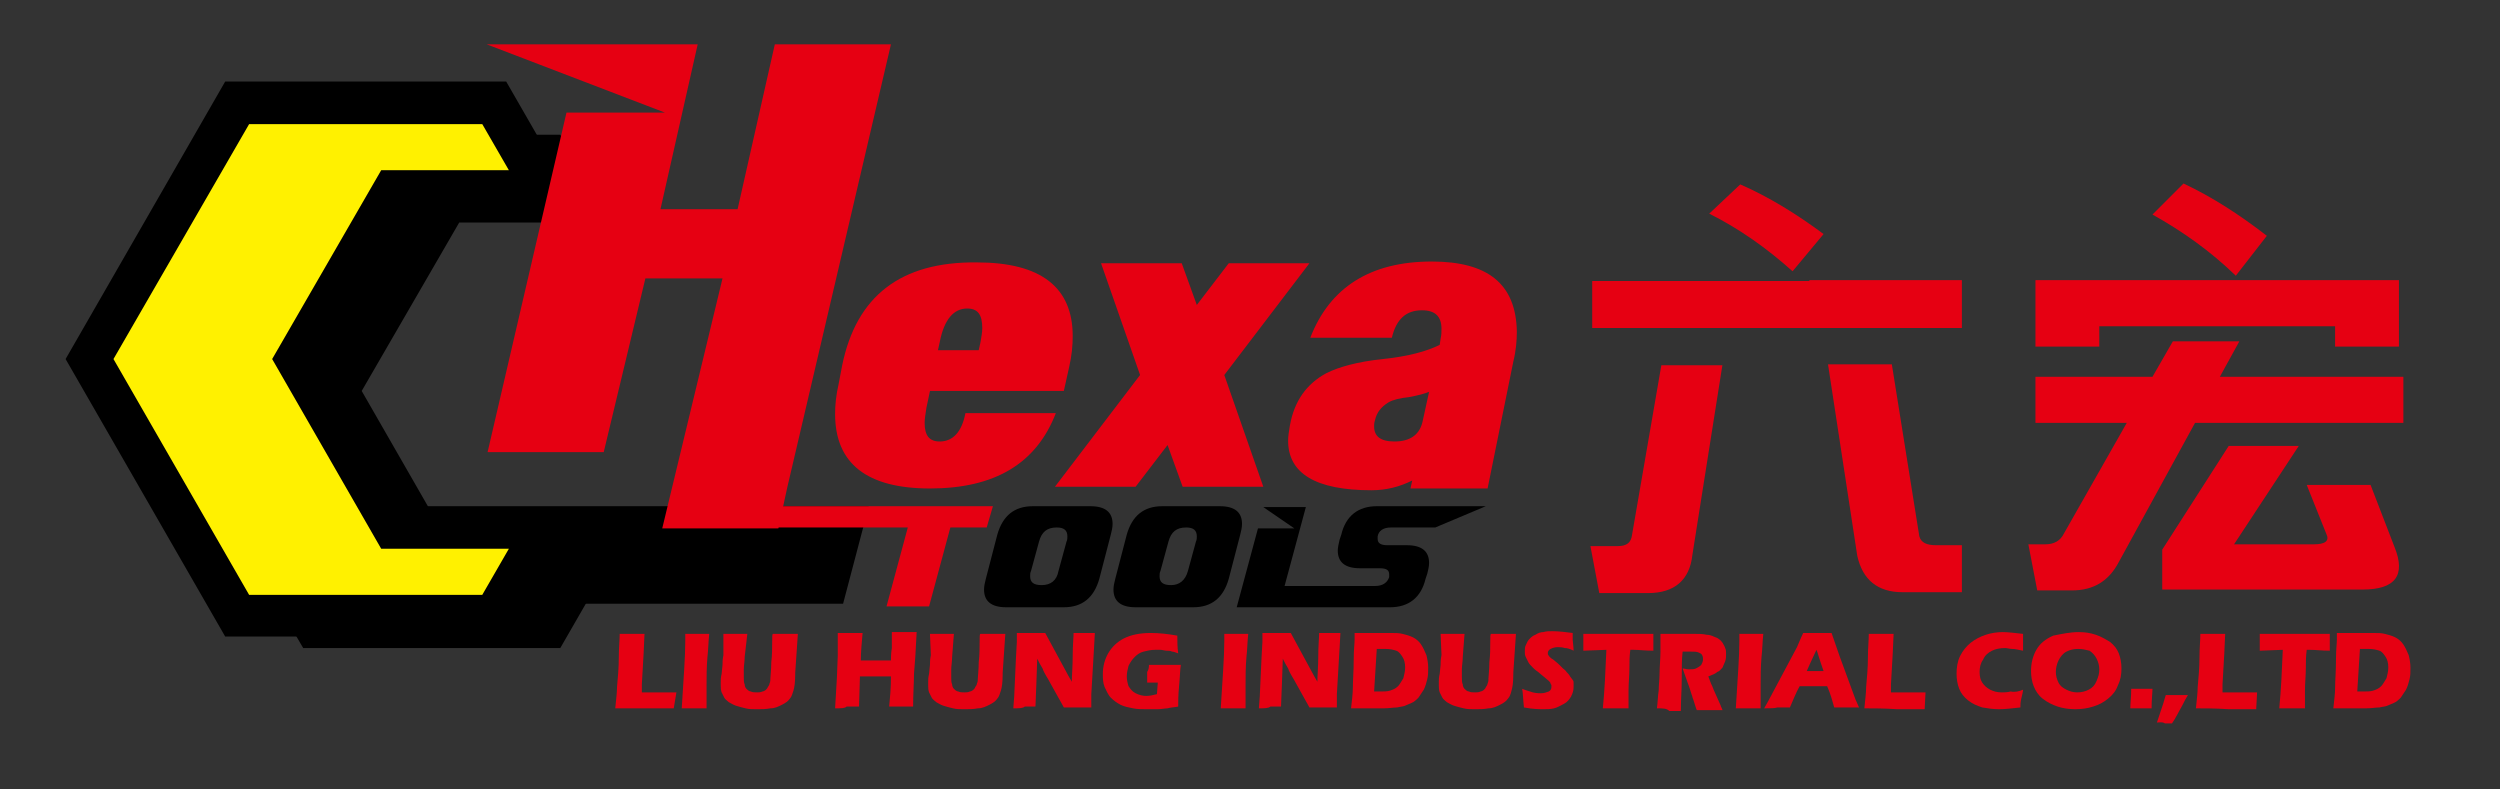
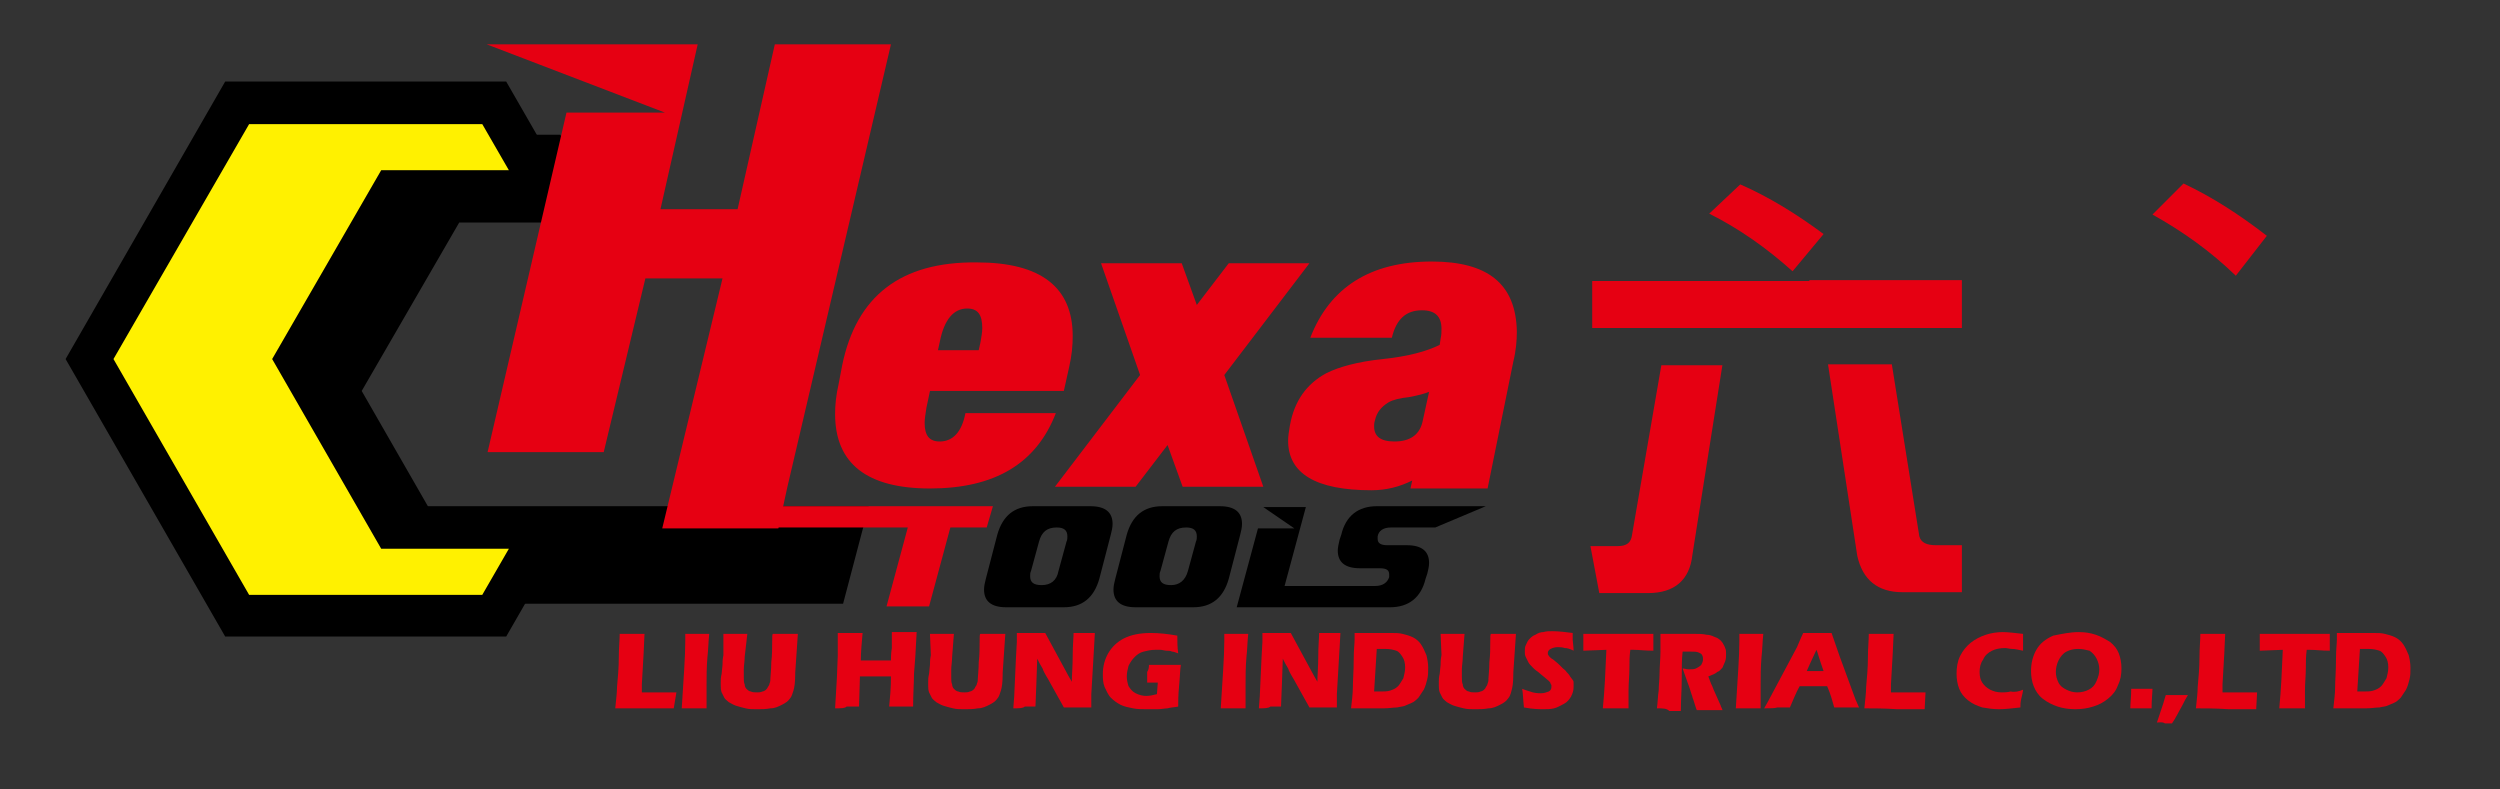
<svg xmlns="http://www.w3.org/2000/svg" version="1.1" id="圖層_1" x="0px" y="0px" viewBox="0 0 282 89" style="enable-background:new 0 0 282 89;" xml:space="preserve">
  <rect x="0" y="0" width="282" height="89" fill="#333333" stroke="none" />
  <style type="text/css">
	.st0{fill:#FFF100;}
	.st1{fill:#E60012;}
</style>
  <g>
    <g>
      <polygon class="st0" points="25.6,10.4 55.9,10.4 59.8,20.1 44,20.1 34.4,39.8 44.7,58.8 62,59.1 56.6,70.3 26.9,70.3 9.6,40.9       " />
      <g>
        <g>
          <g>
            <polygon points="44.4,21.5 33.4,40.5 44.4,59.6 49.7,59.6 40.8,44.1 51.8,25.1 68.9,25.1 63.2,15.2 57.8,15.2 61.5,21.5             " />
-             <polygon points="59.4,63.2 55.8,69.5 32.1,69.5 34.2,73.1 63.2,73.1 68.9,63.2      " />
            <g>
              <polygon points="98,57.1 48.2,57.1 48.2,59.6 49.7,59.6 61.5,59.6 59.4,63.2 56.6,68.1 95.1,68.1       " />
            </g>
          </g>
          <path d="M57.1,71.8H25.4l-18-31.3l18-31.3h31.7l8.4,14.6H45.7l-9.6,16.7l9.6,16.7h19.8L57.1,71.8L57.1,71.8z M28.1,67.1h26.3      l3-5.2H43L30.7,40.5L43,19.2h14.4l-3-5.2H28.1L12.8,40.5L28.1,67.1L28.1,67.1z" />
        </g>
        <path class="st1" d="M76,59.5c0,0,8.2,0,8.2,0h18.2l-2.4,8.9h4.8l2.4-8.9h4.1l0.7-2.4H76.4L76,59.5z" />
        <path d="M124,65.3c-0.6,2.1-1.9,3.2-4,3.2h-6.5c-1.7,0-2.5-0.7-2.5-2c0-0.4,0.1-0.8,0.2-1.2l1.3-5c0.6-2.1,1.9-3.2,4-3.2h6.5     c1.7,0,2.5,0.7,2.5,2c0,0.4-0.1,0.8-0.2,1.2L124,65.3z M119.4,64.4l0.9-3.3c0.1-0.2,0.1-0.4,0.1-0.6c0-0.7-0.4-1-1.2-1     c-1.1,0-1.7,0.5-2,1.6l-0.9,3.3c-0.1,0.2-0.1,0.4-0.1,0.6c0,0.7,0.4,1,1.3,1C118.5,66,119.2,65.5,119.4,64.4z" />
        <path d="M138.6,65.3c-0.6,2.1-1.9,3.2-4,3.2h-6.5c-1.7,0-2.5-0.7-2.5-2c0-0.4,0.1-0.8,0.2-1.2l1.3-5c0.6-2.1,1.9-3.2,4-3.2h6.5     c1.7,0,2.5,0.7,2.5,2c0,0.4-0.1,0.8-0.2,1.2L138.6,65.3z M134,64.4l0.9-3.3c0.1-0.2,0.1-0.4,0.1-0.6c0-0.7-0.4-1-1.2-1     c-1.1,0-1.7,0.5-2,1.6l-0.9,3.3c-0.1,0.2-0.1,0.4-0.1,0.6c0,0.7,0.4,1,1.3,1C133,66,133.7,65.5,134,64.4z" />
        <path d="M156.9,59.5h5l5.7-2.4l-12.3,0c-2.1,0-3.5,1.1-4,3.2l-0.2,0.6c-0.1,0.4-0.2,0.9-0.2,1.2c0,1.3,0.8,2,2.5,2h2.2     c0.8,0,1.1,0.2,1.1,0.7c0,0.1,0,0.2,0,0.3c-0.2,0.6-0.7,1-1.6,1h-10.2l2.4-8.9h-4.8l3.5,2.4h-4.1l-2.4,8.9h17.3     c2.1,0,3.5-1.1,4-3.2l0.2-0.6c0.1-0.4,0.2-0.8,0.2-1.2c0-1.3-0.8-2-2.5-2h-2.2c-0.7,0-1.1-0.2-1.1-0.7c0-0.1,0-0.2,0-0.3     C155.5,59.9,156,59.5,156.9,59.5z" />
        <path class="st1" d="M88.8,55l11.7-50L87.4,5l-4.2,18.6h-8.7L78.7,5H54.9L75,12.7H63.9L55,51h13.1l4.7-19.6h8.7l-6.8,28.2     c0,0,13.1,0,13.1,0L88.8,55z" />
        <path class="st1" d="M95,41.2l-0.4,2.1c-0.3,1.3-0.4,2.4-0.4,3.4c0,5.6,3.6,8.4,10.7,8.4c7.3,0,12-2.8,14.2-8.5h-10.2     c-0.4,2.1-1.4,3.2-2.9,3.2c-1.2,0-1.7-0.7-1.7-2.1c0-0.5,0.1-1,0.2-1.7l0.4-1.9h15.1l0.6-2.7c0.3-1.3,0.4-2.4,0.4-3.5     c0-5.5-3.6-8.3-10.8-8.3C101.6,29.5,96.6,33.4,95,41.2z M106,38.6c0.5-2.6,1.6-3.8,3.1-3.8c1.2,0,1.7,0.7,1.7,2.2     c0,0.5-0.1,1-0.2,1.6l-0.2,0.9h-4.6L106,38.6z M147.7,29.7h-9.1l-3.6,4.7l-1.7-4.7h-9.1l4.4,12.6l-9.6,12.6l9.1,0l3.6-4.7     l1.7,4.7h9.1l-4.4-12.6L147.7,29.7z M161.5,29.5c-6.9,0-11.5,2.9-13.7,8.6h9.2c0.5-2.1,1.6-3.1,3.4-3.1c1.5,0,2.2,0.7,2.2,2.1     c0,0.3,0,0.7-0.1,1.1l-0.1,0.7c-1.4,0.7-3.5,1.3-6.4,1.6c-2.9,0.3-5,0.9-6.4,1.6c-2.2,1.2-3.6,3.1-4.1,5.9     c-0.1,0.6-0.2,1.2-0.2,1.7c0,3.7,3.1,5.6,9.4,5.6c1.7,0,3.2-0.4,4.6-1.1l-0.2,0.9h8.7l2.9-14.3c0.3-1.2,0.4-2.4,0.4-3.4     C171,32,167.8,29.5,161.5,29.5z M160.5,47.4c-0.3,1.6-1.4,2.4-3.2,2.4c-1.6,0-2.3-0.6-2.3-1.7c0-0.2,0-0.4,0.1-0.7     c0.2-0.9,0.7-1.5,1.5-2c0.5-0.3,1.3-0.5,2.3-0.6c1.1-0.2,1.8-0.4,2.3-0.6L160.5,47.4z" />
      </g>
    </g>
  </g>
  <g>
    <g>
      <g>
        <path class="st1" d="M194.3,41.1l-3.4,21.5c-0.3,2.8-2,4.3-5,4.3h-5.5l-1-5.3h3.1c1,0,1.5-0.4,1.6-1.3l3.3-19.1H194.3z      M204.1,31.6c0.5,0,17.2,0,17.2,0V37h-41.7v-5.3h17.3H204.1z M216.5,60.5c0.2,0.7,0.8,1,1.9,1h2.9v5.3h-6.7     c-2.8,0-4.5-1.4-5.1-4.1l-3.3-21.6h7.2L216.5,60.5z" />
        <g>
          <path class="st1" d="M202.2,30.6c-2.9-2.6-6-4.8-9.4-6.5l3.5-3.3c3.2,1.4,6.3,3.3,9.4,5.6L202.2,30.6z" />
        </g>
      </g>
    </g>
    <g>
      <g>
-         <path class="st1" d="M229.6,47.7v-5.2h13.2l2.3-4h7.5l-2.2,4h20.7v5.2h-23.5L239,63.4c-1.1,2.1-2.8,3.2-5.3,3.2h-3.9l-1-5.2h1.9     c1,0,1.7-0.4,2.1-1.2l7.1-12.5H229.6z M254.1,31.6h16.5v7.5h-7.2v-2.3h-26.6v2.3h-7.2v-7.5h17.2H254.1z M243.9,66.6V62l7.5-11.7     h7.9L252,61.4h9c1.3,0,1.8-0.4,1.4-1.2l-2.2-5.5h7.2l2.7,7c1.3,3.2,0.1,4.8-3.6,4.8H252H243.9z" />
        <g>
          <path class="st1" d="M252.2,31.1c-2.9-2.8-6-5-9.4-6.9l3.5-3.5c3.2,1.5,6.3,3.5,9.4,5.9L252.2,31.1z" />
        </g>
      </g>
    </g>
  </g>
  <g>
    <g>
      <path class="st1" d="M69.4,79.9c0.1-1,0.2-1.8,0.2-2.4c0.1-1.1,0.2-2.2,0.2-3.3c0-1.1,0.1-2,0.1-2.7c0.6,0,1.1,0,1.5,0    c0.3,0,0.7,0,1.3,0l-0.1,2.2l-0.2,3.5l0,0.9c0.7,0,1.2,0,1.4,0c1.1,0,1.9,0,2.5,0L76,79.9c-1.1,0-2.1,0-3.1,0    C71.6,79.9,70.4,79.9,69.4,79.9z" />
      <path class="st1" d="M76.9,79.9c0.2-3.3,0.4-5.8,0.4-7.6l0-0.8c0.7,0,1.2,0,1.4,0c0.1,0,0.6,0,1.3,0c-0.1,0.9-0.1,1.8-0.2,2.6    c-0.1,1.2-0.1,2.2-0.1,3.2c0,1,0,1.9,0,2.6l-1.3,0C78.2,79.9,77.7,79.9,76.9,79.9z" />
      <path class="st1" d="M81.6,71.5c0.6,0,1.1,0,1.4,0c0.3,0,0.8,0,1.3,0L84,74.1c0,0.5-0.1,1-0.1,1.4c0,0.4,0,0.7,0,0.9    c0,0.3,0,0.6,0.1,0.8c0,0.2,0.1,0.4,0.2,0.5c0.1,0.1,0.3,0.3,0.5,0.3c0.2,0.1,0.4,0.1,0.7,0.1c0.2,0,0.4,0,0.6-0.1    c0.1,0,0.3-0.1,0.4-0.2c0.1-0.1,0.2-0.2,0.2-0.3c0.1-0.1,0.2-0.3,0.2-0.4c0.1-0.2,0.1-0.4,0.1-0.6c0-0.3,0.1-0.9,0.1-1.8    c0.1-0.8,0.1-1.6,0.1-2.2c0-0.7,0-1,0.1-1c0.6,0,1.1,0,1.5,0H90l-0.3,4.4c0,0.1,0,0.2,0,0.2c0,0.9-0.1,1.5-0.2,1.8    s-0.2,0.7-0.4,0.9c-0.2,0.3-0.5,0.5-0.9,0.7c-0.4,0.2-0.8,0.4-1.3,0.4c-0.5,0.1-1,0.1-1.5,0.1c-0.5,0-0.9,0-1.3-0.1    c-0.4-0.1-0.8-0.2-1.1-0.3c-0.3-0.1-0.6-0.3-0.8-0.4c-0.2-0.2-0.4-0.3-0.5-0.5c-0.1-0.2-0.2-0.4-0.3-0.6c-0.1-0.3-0.1-0.5-0.1-0.8    c0-0.1,0-0.2,0-0.4c0-0.2,0-0.5,0.1-0.9l0.1-1c0-0.3,0-0.6,0.1-1.1L81.6,71.5z" />
      <path class="st1" d="M94.2,79.9l0.2-3.4l0.1-2.5l0-1.1c0-0.3,0-0.6,0-0.9l0-0.6c0.6,0,1.1,0,1.5,0c0.3,0,0.7,0,1.3,0    c-0.1,1.2-0.2,2.2-0.2,3.1h3.4c0-0.3,0-0.8,0.1-1.4c0-0.6,0-1,0-1.2c0-0.1,0-0.3,0-0.6l1.5,0c0.2,0,0.6,0,1.3,0    c-0.1,2.1-0.2,3.7-0.3,4.7c0,1-0.1,2.3-0.1,3.7l-1.3,0c-0.2,0-0.7,0-1.4,0c0.1-1,0.2-2.1,0.2-3.4H97l-0.1,3.4l-1.4,0    C95.3,79.9,94.9,79.9,94.2,79.9z" />
      <path class="st1" d="M104.9,71.5c0.6,0,1.1,0,1.4,0c0.3,0,0.8,0,1.3,0l-0.2,2.6c0,0.5-0.1,1-0.1,1.4c0,0.4,0,0.7,0,0.9    c0,0.3,0,0.6,0.1,0.8c0,0.2,0.1,0.4,0.2,0.5c0.1,0.1,0.3,0.3,0.5,0.3c0.2,0.1,0.4,0.1,0.7,0.1c0.2,0,0.4,0,0.6-0.1    c0.1,0,0.3-0.1,0.4-0.2c0.1-0.1,0.2-0.2,0.2-0.3c0.1-0.1,0.2-0.3,0.2-0.4c0.1-0.2,0.1-0.4,0.1-0.6c0-0.3,0.1-0.9,0.1-1.8    c0.1-0.8,0.1-1.6,0.1-2.2c0-0.7,0-1,0.1-1c0.6,0,1.1,0,1.5,0h1.3l-0.3,4.4c0,0.1,0,0.2,0,0.2c0,0.9-0.1,1.5-0.2,1.8    s-0.2,0.7-0.4,0.9c-0.2,0.3-0.5,0.5-0.9,0.7c-0.4,0.2-0.8,0.4-1.3,0.4c-0.5,0.1-1,0.1-1.5,0.1c-0.5,0-0.9,0-1.3-0.1    c-0.4-0.1-0.8-0.2-1.1-0.3c-0.3-0.1-0.6-0.3-0.8-0.4c-0.2-0.2-0.4-0.3-0.5-0.5c-0.1-0.2-0.2-0.4-0.3-0.6c-0.1-0.3-0.1-0.5-0.1-0.8    c0-0.1,0-0.2,0-0.4c0-0.2,0-0.5,0.1-0.9l0.1-1c0-0.3,0-0.6,0.1-1.1L104.9,71.5z" />
      <path class="st1" d="M114.3,79.9l0.1-1.3l0.2-4.4l0.1-1.8v-1c0.6,0,1.2,0,1.7,0c0.3,0,0.8,0,1.5,0l2.6,4.8l0.4,0.7    c0-0.7,0.1-1.7,0.1-2.9c0-1.2,0.1-2.1,0.1-2.6c0.5,0,0.9,0,1.2,0c0.1,0,0.5,0,1.2,0l-0.1,1.8l-0.3,5.1l0,1.5c-0.5,0-1,0-1.5,0    c-0.4,0-0.9,0-1.6,0c-0.2-0.4-0.4-0.7-0.5-0.9l-1-1.8c-0.3-0.6-0.7-1.1-0.9-1.7c-0.2-0.3-0.4-0.7-0.6-1.1l-0.1,2.9l-0.1,2.5    c-0.5,0-0.9,0-1.2,0C115.4,79.9,114.9,79.9,114.3,79.9z" />
      <path class="st1" d="M129.6,75c0.6,0,1.1,0,1.6,0c0.9,0,1.6,0,2,0c-0.1,0.6-0.1,1.4-0.2,2.4c-0.1,1-0.1,1.8-0.1,2.3    c-0.5,0.1-0.9,0.1-1.2,0.2c-0.3,0-0.7,0.1-1.1,0.1c-0.4,0-0.8,0-1.2,0c-0.6,0-1.1,0-1.6-0.1c-0.5-0.1-1-0.2-1.4-0.4    c-0.4-0.2-0.8-0.5-1.1-0.8c-0.3-0.3-0.5-0.8-0.7-1.2c-0.2-0.5-0.2-1-0.2-1.5c0-0.8,0.2-1.6,0.6-2.3c0.4-0.7,1-1.3,1.8-1.7    c0.8-0.4,1.8-0.6,3-0.6c0.9,0,1.9,0.1,3,0.3c0,0.6,0,1.3,0.1,2c-0.3-0.1-0.5-0.2-0.7-0.2c-0.2-0.1-0.4-0.1-0.6-0.1    c-0.2,0-0.5-0.1-0.7-0.1c-0.2,0-0.4,0-0.6,0c-0.5,0-0.9,0.1-1.3,0.2c-0.4,0.1-0.7,0.3-1,0.6c-0.3,0.3-0.5,0.6-0.7,1    c-0.1,0.4-0.2,0.8-0.2,1.2c0,0.4,0.1,0.8,0.2,1.1c0.2,0.3,0.4,0.6,0.8,0.8c0.4,0.2,0.8,0.3,1.2,0.3c0.4,0,0.8-0.1,1.2-0.2l0.1-1.3    c-0.3,0-0.4,0-0.5,0l-0.7,0l0-0.8c0-0.1,0-0.2,0-0.4C129.6,75.5,129.6,75.2,129.6,75z" />
      <path class="st1" d="M137.7,79.9c0.2-3.3,0.4-5.8,0.4-7.6l0-0.8c0.7,0,1.2,0,1.4,0c0.1,0,0.6,0,1.3,0c-0.1,0.9-0.1,1.8-0.2,2.6    c-0.1,1.2-0.1,2.2-0.1,3.2c0,1,0,1.9,0,2.6l-1.3,0C139,79.9,138.5,79.9,137.7,79.9z" />
      <path class="st1" d="M142,79.9l0.1-1.3l0.2-4.4l0.1-1.8v-1c0.6,0,1.2,0,1.7,0c0.4,0,0.8,0,1.5,0l2.6,4.8l0.4,0.7    c0-0.7,0.1-1.7,0.1-2.9c0-1.2,0.1-2.1,0.1-2.6c0.5,0,0.9,0,1.2,0c0.1,0,0.5,0,1.2,0l-0.1,1.8l-0.3,5.1l0,1.5c-0.5,0-1,0-1.5,0    c-0.4,0-0.9,0-1.6,0c-0.2-0.4-0.4-0.7-0.5-0.9l-1-1.8c-0.3-0.6-0.7-1.1-0.9-1.7c-0.2-0.3-0.4-0.7-0.6-1.1l-0.1,2.9l-0.1,2.5    c-0.5,0-0.9,0-1.2,0C143.1,79.9,142.6,79.9,142,79.9z" />
      <path class="st1" d="M152.4,79.9c0.1-0.9,0.2-1.7,0.2-2.3c0-0.8,0.1-1.9,0.1-3.3c0-1,0.1-1.7,0.1-2.2v-0.7c0.5,0,0.9,0,1.2,0    c0.3,0,0.8,0,1.3,0c0.5,0,1.1,0,1.5,0c0.6,0,1,0,1.4,0.1c0.4,0.1,0.8,0.2,1.2,0.4c0.4,0.2,0.7,0.5,0.9,0.8    c0.2,0.3,0.4,0.7,0.6,1.2c0.1,0.4,0.2,0.9,0.2,1.4c0,0.5,0,0.9-0.1,1.3c-0.1,0.4-0.2,0.8-0.4,1.2c-0.2,0.3-0.4,0.6-0.6,0.9    c-0.2,0.2-0.5,0.5-0.8,0.6c-0.2,0.1-0.5,0.2-0.7,0.3c-0.2,0.1-0.5,0.1-0.9,0.2c-0.4,0-0.9,0.1-1.5,0.1l-2.5,0    C153.3,79.9,152.9,79.9,152.4,79.9z M155,78c0.2,0,0.5,0,0.7,0c0.4,0,0.8,0,1.1-0.1c0.3-0.1,0.6-0.2,0.9-0.5    c0.2-0.2,0.4-0.6,0.6-0.9c0.1-0.4,0.2-0.8,0.2-1.2c0-0.5-0.1-0.9-0.3-1.2c-0.2-0.3-0.4-0.6-0.7-0.7c-0.3-0.1-0.7-0.2-1.2-0.2    c-0.3,0-0.6,0-1,0L155,78z" />
      <path class="st1" d="M162.5,71.5c0.6,0,1.1,0,1.4,0c0.3,0,0.8,0,1.3,0l-0.2,2.6c0,0.5-0.1,1-0.1,1.4c0,0.4,0,0.7,0,0.9    c0,0.3,0,0.6,0.1,0.8c0,0.2,0.1,0.4,0.2,0.5c0.1,0.1,0.3,0.3,0.5,0.3c0.2,0.1,0.4,0.1,0.7,0.1c0.2,0,0.4,0,0.6-0.1    c0.1,0,0.3-0.1,0.4-0.2c0.1-0.1,0.2-0.2,0.2-0.3c0.1-0.1,0.2-0.3,0.2-0.4c0.1-0.2,0.1-0.4,0.1-0.6c0-0.3,0.1-0.9,0.1-1.8    c0.1-0.8,0.1-1.6,0.1-2.2c0-0.7,0-1,0.1-1c0.6,0,1.1,0,1.5,0h1.3l-0.3,4.4c0,0.1,0,0.2,0,0.2c0,0.9-0.1,1.5-0.2,1.8    c-0.1,0.4-0.2,0.7-0.4,0.9c-0.2,0.3-0.5,0.5-0.9,0.7c-0.4,0.2-0.8,0.4-1.3,0.4c-0.5,0.1-1,0.1-1.5,0.1c-0.5,0-0.9,0-1.3-0.1    c-0.4-0.1-0.8-0.2-1.1-0.3c-0.3-0.1-0.6-0.3-0.8-0.4c-0.2-0.2-0.4-0.3-0.5-0.5c-0.1-0.2-0.2-0.4-0.3-0.6c-0.1-0.3-0.1-0.5-0.1-0.8    c0-0.1,0-0.2,0-0.4c0-0.2,0-0.5,0.1-0.9l0.1-1c0-0.3,0-0.6,0.1-1.1L162.5,71.5z" />
      <path class="st1" d="M171.9,79.8c-0.1-0.9-0.1-1.6-0.2-2.1c0.5,0.2,0.9,0.3,1.2,0.4c0.4,0.1,0.7,0.1,0.9,0.1    c0.4,0,0.6-0.1,0.9-0.2c0.2-0.1,0.3-0.3,0.3-0.5c0-0.1,0-0.1,0-0.2c0-0.1-0.1-0.1-0.1-0.2s-0.1-0.2-0.2-0.3l-1.2-1    c-0.3-0.2-0.5-0.4-0.6-0.5c-0.2-0.2-0.4-0.4-0.5-0.6c-0.1-0.2-0.2-0.4-0.3-0.6c-0.1-0.2-0.1-0.4-0.1-0.6c0-0.3,0-0.5,0.1-0.7    c0.1-0.2,0.2-0.5,0.4-0.7c0.2-0.2,0.4-0.4,0.7-0.5c0.3-0.2,0.6-0.3,0.9-0.3c0.3-0.1,0.7-0.1,1-0.1c0.7,0,1.5,0.1,2.3,0.2    c0,0.3,0,0.5,0,0.8c0,0.2,0.1,0.7,0.1,1.2c-0.4-0.2-0.7-0.3-1-0.3c-0.3-0.1-0.6-0.1-0.8-0.1c-0.3,0-0.6,0.1-0.8,0.2    c-0.2,0.1-0.3,0.3-0.3,0.4c0,0.1,0,0.2,0,0.2s0.1,0.2,0.2,0.3c0.1,0.1,0.2,0.2,0.4,0.3c0.1,0.1,0.4,0.3,0.7,0.6l0.4,0.4    c0.1,0.1,0.3,0.2,0.4,0.4c0.2,0.2,0.3,0.3,0.4,0.5c0.1,0.1,0.2,0.3,0.3,0.4s0.1,0.2,0.1,0.4c0,0.1,0,0.3,0,0.4    c0,0.4-0.1,0.7-0.3,1.1c-0.2,0.3-0.4,0.6-0.8,0.8s-0.7,0.4-1.1,0.5c-0.4,0.1-0.8,0.1-1.2,0.1C173.7,80,172.9,80,171.9,79.8z" />
      <path class="st1" d="M180.8,79.9c0.2-2,0.3-4.2,0.4-6.6l-2.6,0.1l0-0.7c0-0.4,0-0.8,0-1.2c1.2,0,2.5,0,4.1,0l1.5,0h1.5l0.8,0    l0,0.6c0,0.3,0,0.6,0,0.8c0,0.2,0,0.4,0,0.5c-0.9,0-1.6-0.1-2.2-0.1h-0.4c-0.1,0.7-0.1,1.4-0.1,2c0,0.9-0.1,1.7-0.1,2.6    c0,0.8,0,1.5,0,2c-0.7,0-1.1,0-1.3,0C182.1,79.9,181.6,79.9,180.8,79.9z" />
      <path class="st1" d="M186.9,79.9c0.1-0.7,0.1-1.4,0.2-2c0-0.6,0.1-1.3,0.1-2s0.1-1.6,0.1-2.4c0-0.8,0-1.5,0-2c0.5,0,0.9,0,1.2,0    c0.3,0,0.7,0,1.2,0c0.5,0,0.9,0,1.4,0c0.5,0,1,0,1.4,0.1c0.3,0,0.6,0.1,0.8,0.2c0.3,0.1,0.5,0.2,0.6,0.3c0.2,0.1,0.3,0.3,0.4,0.4    c0.1,0.2,0.2,0.3,0.3,0.6c0.1,0.2,0.1,0.4,0.1,0.7c0,0.3,0,0.5-0.1,0.8c-0.1,0.2-0.2,0.5-0.3,0.7c-0.2,0.2-0.3,0.4-0.6,0.5    c-0.2,0.2-0.5,0.3-1,0.5l0.3,0.8c0.1,0.2,0.2,0.4,0.3,0.7l0.8,1.8c0,0.1,0.1,0.2,0.2,0.5c-0.7,0-1.1,0-1.4,0c-0.3,0-0.8,0-1.5,0    c-0.1-0.2-0.2-0.6-0.4-1.2c-0.1-0.2-0.1-0.4-0.2-0.6c-0.1-0.3-0.2-0.7-0.4-1.2l-0.6-1.7c0.2,0,0.4,0.1,0.7,0.1    c0.3,0,0.6,0,0.8-0.1c0.2-0.1,0.4-0.2,0.6-0.4c0.1-0.2,0.2-0.4,0.2-0.6c0-0.2,0-0.3-0.1-0.5s-0.2-0.2-0.4-0.3s-0.5-0.1-0.9-0.1    c-0.1,0-0.3,0-0.4,0c-0.2,0-0.3,0-0.5,0c-0.1,0.8-0.1,1.9-0.1,3.1c0,1.2-0.1,2.4-0.1,3.6c-0.7,0-1.1,0-1.3,0    C188,79.9,187.6,79.9,186.9,79.9z" />
      <path class="st1" d="M195.8,79.9c0.2-3.3,0.4-5.8,0.4-7.6l0-0.8c0.7,0,1.2,0,1.4,0c0.1,0,0.6,0,1.3,0c-0.1,0.9-0.1,1.8-0.2,2.6    c-0.1,1.2-0.1,2.2-0.1,3.2c0,1,0,1.9,0,2.6l-1.3,0C197.1,79.9,196.6,79.9,195.8,79.9z" />
      <path class="st1" d="M199,79.9l0.5-0.9l3.2-6l0.3-0.7c0.1-0.2,0.2-0.5,0.4-0.9c0.7,0,1.3,0,1.6,0c0.6,0,1.1,0,1.6,0l0.9,2.6    l1.8,4.9l0.4,0.9c-0.7,0-1.1,0-1.3,0c-0.3,0-0.9,0-1.5,0c-0.2-0.7-0.4-1.5-0.8-2.4H203c-0.4,0.7-0.7,1.5-1.1,2.4    c-0.8,0-1.2,0-1.4,0C200.2,79.9,199.7,79.9,199,79.9z M203.8,75.7h1.9c-0.5-1.4-0.7-2.2-0.8-2.4c-0.3,0.6-0.5,1.1-0.7,1.5    L203.8,75.7z" />
      <path class="st1" d="M210.3,79.9c0.1-1,0.2-1.8,0.2-2.4c0.1-1.1,0.2-2.2,0.2-3.3c0-1.1,0.1-2,0.1-2.7c0.6,0,1.1,0,1.5,0    c0.3,0,0.7,0,1.3,0l-0.1,2.2l-0.2,3.5l0,0.9c0.7,0,1.2,0,1.4,0c1.1,0,1.9,0,2.5,0l-0.1,1.9c-1.1,0-2.1,0-3.1,0    C212.5,79.9,211.3,79.9,210.3,79.9z" />
      <path class="st1" d="M228.2,77.8c0,0.2-0.1,0.6-0.2,1c-0.1,0.4-0.1,0.8-0.1,1c-0.9,0.1-1.7,0.2-2.4,0.2c-0.7,0-1.3-0.1-1.9-0.2    c-0.6-0.2-1.1-0.4-1.6-0.8c-0.5-0.4-0.8-0.8-1-1.3c-0.2-0.5-0.3-1.1-0.3-1.7c0-0.7,0.1-1.4,0.4-2c0.3-0.6,0.7-1.1,1.2-1.5    c0.5-0.4,1.1-0.7,1.7-0.9c0.6-0.2,1.3-0.3,1.9-0.3c0.6,0,1.4,0.1,2.3,0.2l0,0.5c0,0.2,0,0.5,0,0.7l0,0.7c-0.5-0.1-0.9-0.2-1.2-0.2    c-0.3,0-0.6-0.1-0.8-0.1c-0.6,0-1.1,0.1-1.5,0.3c-0.4,0.2-0.8,0.5-1,1c-0.3,0.4-0.4,0.9-0.4,1.4c0,0.5,0.1,0.9,0.3,1.2    c0.2,0.3,0.5,0.6,0.9,0.8c0.4,0.2,0.8,0.3,1.3,0.3c0.3,0,0.6,0,1-0.1C227.3,78.1,227.7,78,228.2,77.8z" />
      <path class="st1" d="M234.5,71.3c0.7,0,1.3,0.1,1.9,0.3c0.6,0.2,1.1,0.5,1.6,0.8c0.5,0.4,0.8,0.8,1,1.3c0.2,0.5,0.3,1.1,0.3,1.7    c0,0.7-0.1,1.3-0.4,1.9c-0.2,0.6-0.6,1.1-1.1,1.5c-0.5,0.4-1,0.7-1.7,0.9c-0.6,0.2-1.3,0.3-2,0.3c-0.7,0-1.4-0.1-2-0.3    c-0.6-0.2-1.2-0.5-1.7-0.9c-0.5-0.4-0.8-0.9-1-1.4s-0.3-1.1-0.3-1.7c0-0.9,0.2-1.7,0.6-2.4c0.4-0.7,1-1.2,1.9-1.6    C232.6,71.5,233.5,71.3,234.5,71.3z M234.4,73.2c-0.5,0-0.9,0.1-1.3,0.3c-0.4,0.2-0.7,0.6-0.9,1c-0.2,0.4-0.3,0.9-0.3,1.3    c0,0.4,0.1,0.8,0.3,1.2c0.2,0.4,0.5,0.6,0.9,0.8c0.4,0.2,0.8,0.3,1.2,0.3c0.5,0,0.9-0.1,1.3-0.3c0.4-0.2,0.7-0.5,0.9-1    s0.3-0.8,0.3-1.3c0-0.4-0.1-0.8-0.3-1.2c-0.2-0.4-0.5-0.7-0.8-0.9C235.3,73.3,234.9,73.2,234.4,73.2z" />
      <path class="st1" d="M240.3,79.9c0-0.6,0.1-1.3,0.1-2.2l1.3,0c0.1,0,0.5,0,1.1,0c0,0.4-0.1,1.2-0.1,2.2l-1.1,0    C241.5,79.9,241.1,79.9,240.3,79.9z" />
      <path class="st1" d="M243.3,81.5l0.7-2.1l0.3-1c0.6,0,1,0,1.3,0c0.2,0,0.6,0,1.2,0c-0.2,0.3-0.4,0.7-0.6,1.1    c-0.2,0.4-0.4,0.7-0.6,1.1c-0.2,0.4-0.4,0.7-0.6,1c-0.4,0-0.6,0-0.8,0C243.9,81.4,243.6,81.5,243.3,81.5z" />
      <path class="st1" d="M247.7,79.9c0.1-1,0.2-1.8,0.2-2.4c0.1-1.1,0.2-2.2,0.2-3.3c0-1.1,0.1-2,0.1-2.7c0.6,0,1.1,0,1.5,0    c0.3,0,0.7,0,1.3,0l-0.1,2.2l-0.2,3.5l0,0.9c0.7,0,1.2,0,1.4,0c1.1,0,1.9,0,2.5,0l-0.1,1.9c-1.1,0-2.1,0-3.1,0    C249.9,79.9,248.7,79.9,247.7,79.9z" />
      <path class="st1" d="M257.1,79.9c0.2-2,0.3-4.2,0.4-6.6l-2.6,0.1l0-0.7c0-0.4,0-0.8,0-1.2c1.2,0,2.5,0,4.1,0l1.5,0h1.5l0.8,0    l0,0.6c0,0.3,0,0.6,0,0.8c0,0.2,0,0.4,0,0.5c-0.9,0-1.6-0.1-2.2-0.1h-0.4c-0.1,0.7-0.1,1.4-0.1,2c0,0.9-0.1,1.7-0.1,2.6    c0,0.8,0,1.5,0,2c-0.7,0-1.1,0-1.3,0C258.3,79.9,257.9,79.9,257.1,79.9z" />
      <path class="st1" d="M263.2,79.9c0.1-0.9,0.2-1.7,0.2-2.3c0-0.8,0.1-1.9,0.1-3.3c0-1,0.1-1.7,0.1-2.2v-0.7c0.5,0,0.9,0,1.2,0    c0.3,0,0.8,0,1.3,0c0.5,0,1.1,0,1.5,0c0.6,0,1,0,1.4,0.1c0.4,0.1,0.8,0.2,1.2,0.4c0.4,0.2,0.7,0.5,0.9,0.8    c0.2,0.3,0.4,0.7,0.6,1.2c0.1,0.4,0.2,0.9,0.2,1.4c0,0.5,0,0.9-0.1,1.3c-0.1,0.4-0.2,0.8-0.4,1.2c-0.2,0.3-0.4,0.6-0.6,0.9    c-0.2,0.2-0.5,0.5-0.8,0.6c-0.2,0.1-0.5,0.2-0.7,0.3c-0.2,0.1-0.5,0.1-0.9,0.2c-0.4,0-0.9,0.1-1.5,0.1l-2.5,0    C264.1,79.9,263.8,79.9,263.2,79.9z M265.9,78c0.2,0,0.5,0,0.7,0c0.4,0,0.8,0,1.1-0.1c0.3-0.1,0.6-0.2,0.9-0.5    c0.2-0.2,0.4-0.6,0.6-0.9c0.1-0.4,0.2-0.8,0.2-1.2c0-0.5-0.1-0.9-0.3-1.2s-0.4-0.6-0.7-0.7c-0.3-0.1-0.7-0.2-1.2-0.2    c-0.3,0-0.6,0-1,0L265.9,78z" />
    </g>
  </g>
</svg>